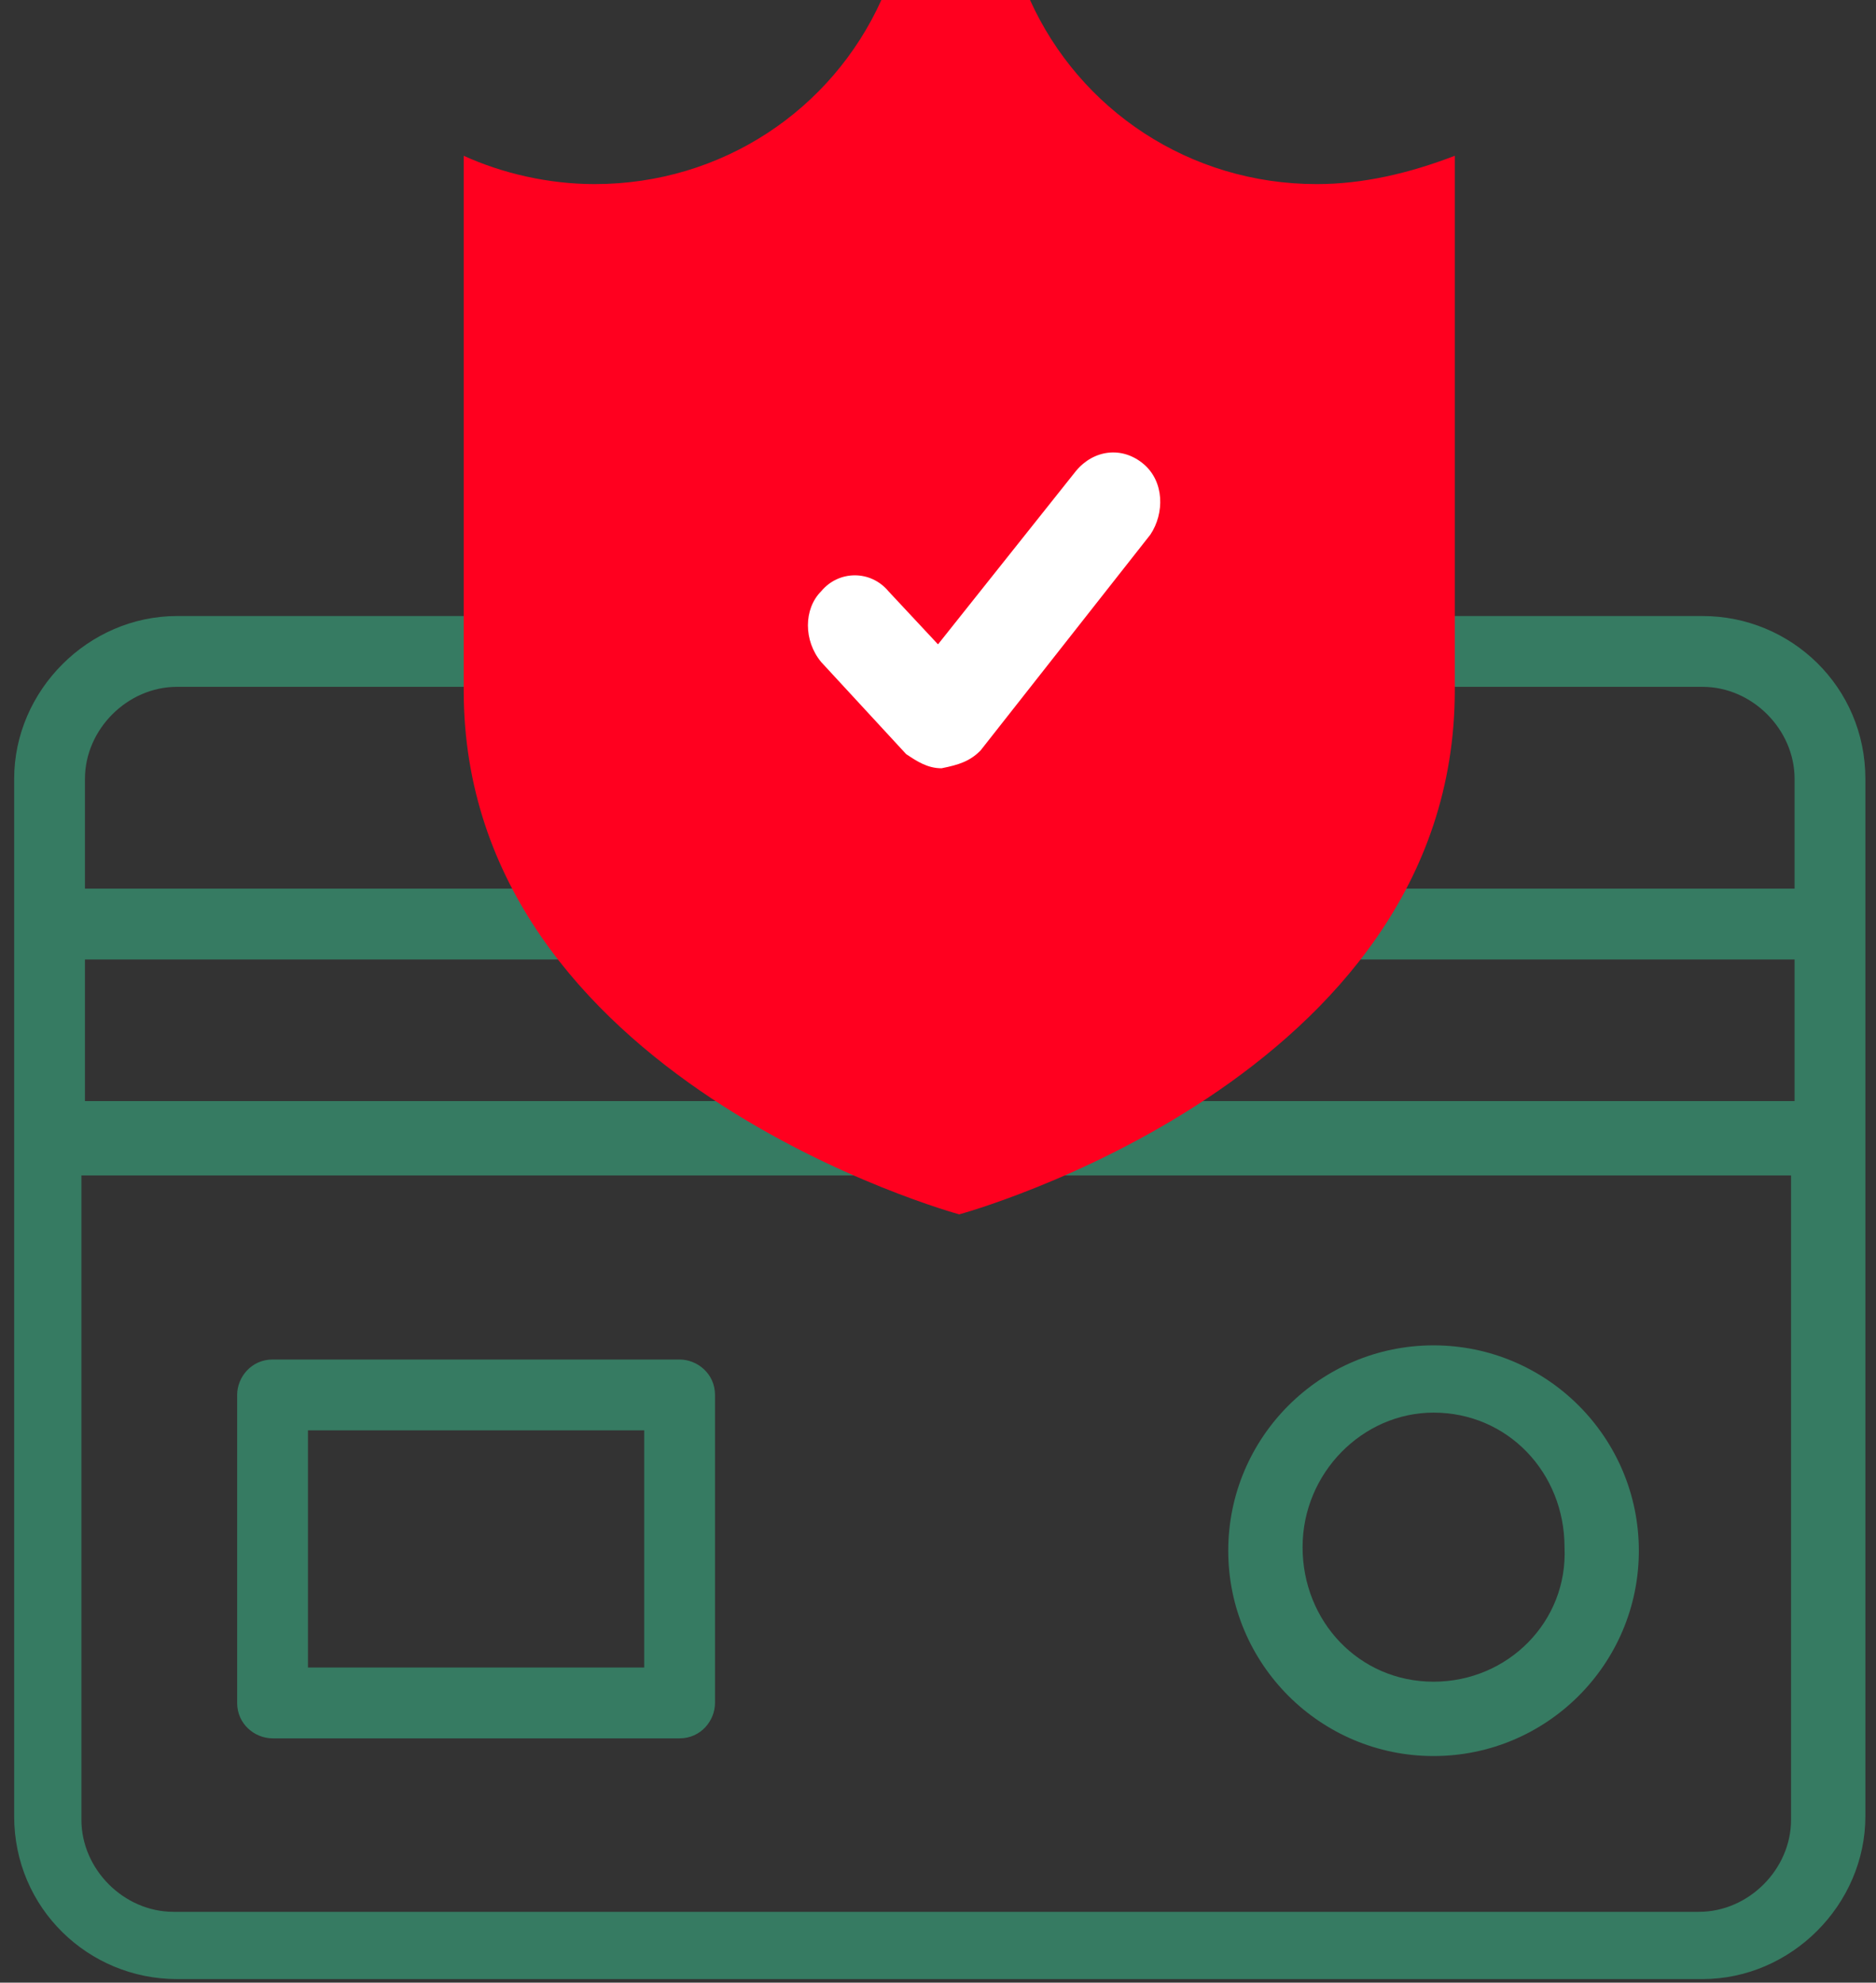
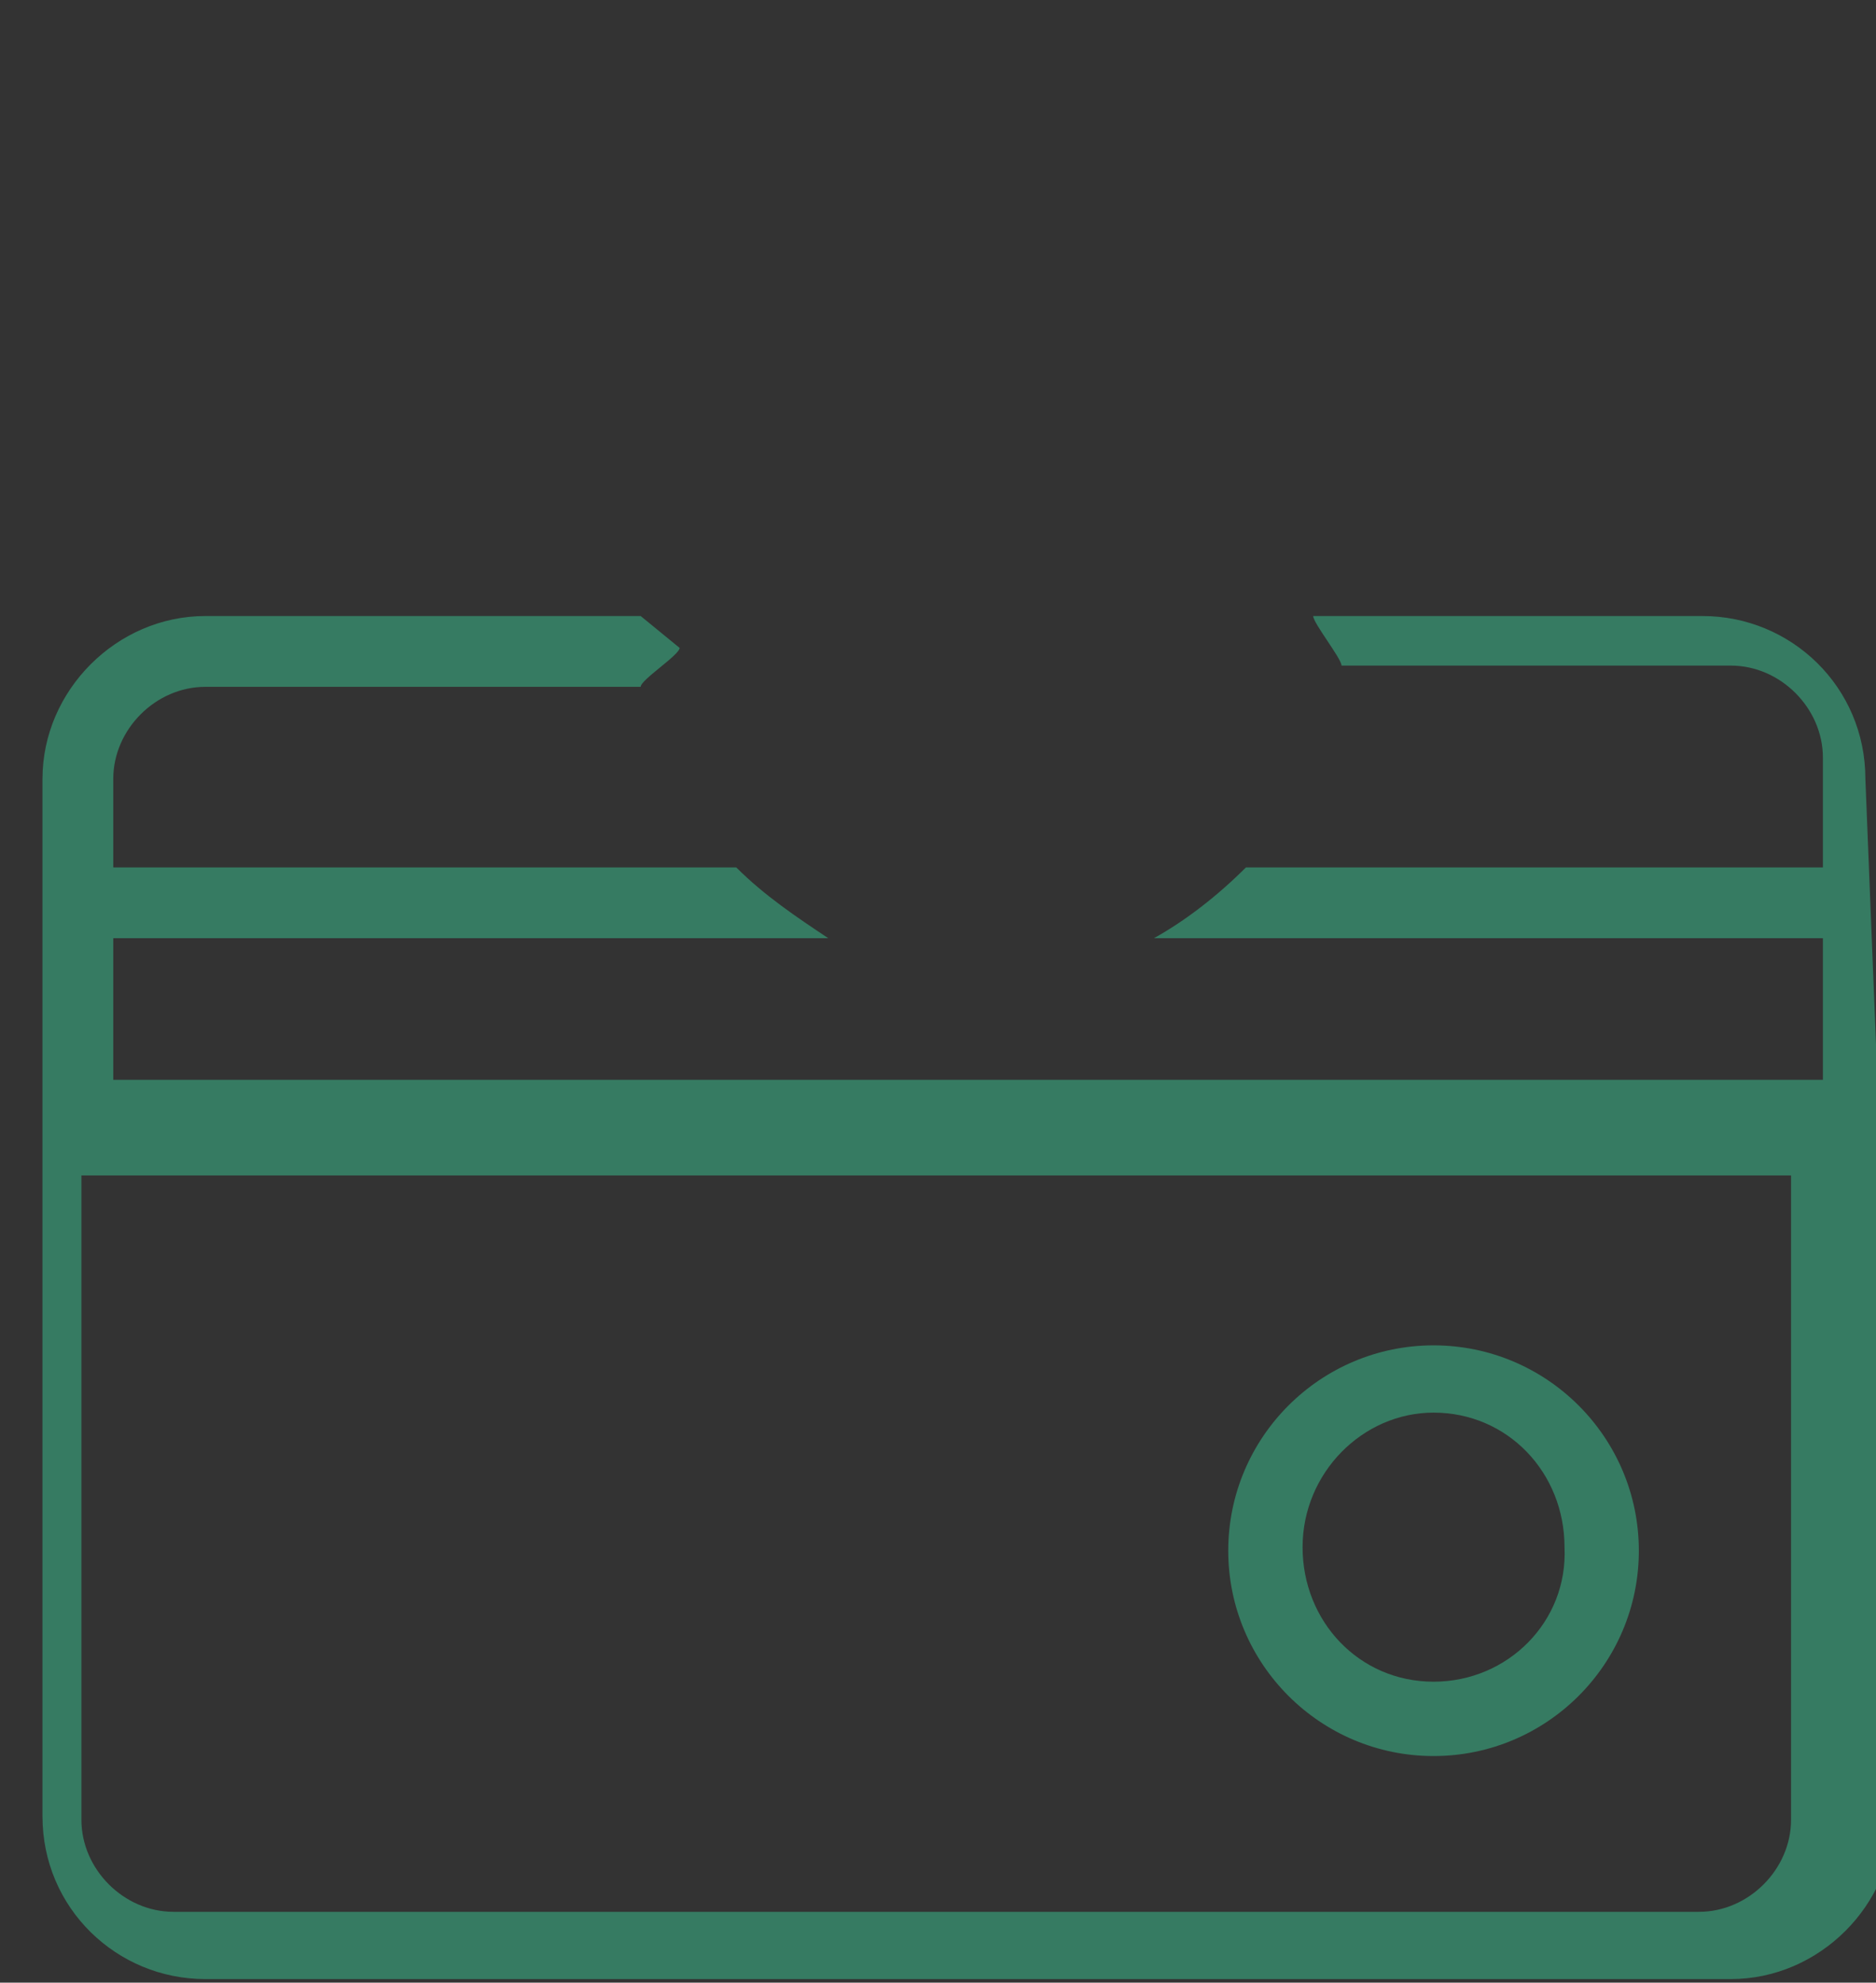
<svg xmlns="http://www.w3.org/2000/svg" version="1.1" id="Layer_1" x="0px" y="0px" viewBox="-279 369 53 56" enable-background="new -279 369 53 56" xml:space="preserve">
  <rect x="-279" y="369" width="53" height="56" fill="#333333" stroke="none" />
-   <path fill="#367B62" d="M-271.3,407.4c-0.6,0-1,0.5-1,1v8.7c0,0.6,0.5,1,1,1h11.5c0.6,0,1-0.5,1-1v-8.7c0-0.6-0.5-1-1-1H-271.3z   M-260.8,416.1h-9.5v-6.7h9.5V416.1z" />
-   <path fill="#367B62" d="M-226.3,391c0-2.6-2.1-4.6-4.6-4.6h-11l-0.8,0.6c0,0.2,0.8,1.2,0.8,1.4h11c1.4,0,2.6,1.2,2.6,2.6v3.1h-16.3  c-0.8,0.8-1.7,1.5-2.6,2h18.9v4h-48.3v-4h20.2c-0.9-0.6-1.8-1.2-2.6-2h-17.6V391c0-1.4,1.2-2.6,2.6-2.6h12.3c0-0.2,1.1-0.9,1.1-1.1  l-1.1-0.9h-12.3c-2.5,0-4.6,2.1-4.6,4.6v29.3c0,2.6,2.1,4.6,4.6,4.6h43.1c2.5,0,4.6-2.1,4.6-4.6v-9.1c0,0,0,0,0-0.1c0,0,0,0,0-0.1  L-226.3,391L-226.3,391z M-228.4,411.3v9.1c0,1.4-1.2,2.6-2.6,2.6h-43.1c-1.4,0-2.6-1.2-2.6-2.6v-18.2h48.3v9  C-228.4,411.2-228.4,411.2-228.4,411.3C-228.4,411.3-228.4,411.3-228.4,411.3z" />
+   <path fill="#367B62" d="M-226.3,391c0-2.6-2.1-4.6-4.6-4.6h-11c0,0.2,0.8,1.2,0.8,1.4h11c1.4,0,2.6,1.2,2.6,2.6v3.1h-16.3  c-0.8,0.8-1.7,1.5-2.6,2h18.9v4h-48.3v-4h20.2c-0.9-0.6-1.8-1.2-2.6-2h-17.6V391c0-1.4,1.2-2.6,2.6-2.6h12.3c0-0.2,1.1-0.9,1.1-1.1  l-1.1-0.9h-12.3c-2.5,0-4.6,2.1-4.6,4.6v29.3c0,2.6,2.1,4.6,4.6,4.6h43.1c2.5,0,4.6-2.1,4.6-4.6v-9.1c0,0,0,0,0-0.1c0,0,0,0,0-0.1  L-226.3,391L-226.3,391z M-228.4,411.3v9.1c0,1.4-1.2,2.6-2.6,2.6h-43.1c-1.4,0-2.6-1.2-2.6-2.6v-18.2h48.3v9  C-228.4,411.2-228.4,411.2-228.4,411.3C-228.4,411.3-228.4,411.3-228.4,411.3z" />
  <path fill="#367B62" d="M-238.5,407c-3.2,0-5.8,2.6-5.8,5.8c0,3.2,2.6,5.8,5.8,5.8c3.2,0,5.8-2.6,5.8-5.8  C-232.7,409.6-235.3,407-238.5,407z M-238.5,416.5c-2.1,0-3.7-1.7-3.7-3.8c0-2.1,1.7-3.8,3.7-3.8c2.1,0,3.7,1.7,3.7,3.8  C-234.7,414.8-236.4,416.5-238.5,416.5z" />
-   <path fill="#FF001F" d="M-241.8,374.2c-3.6,0-6.7-2.1-8.1-5.2h-4.2c-1.4,3.1-4.5,5.2-8.1,5.2c-1.3,0-2.6-0.3-3.7-0.8v15.1  c0,11,14,14.8,14,14.8s14-3.8,14-14.8v-15.1C-239.2,373.9-240.5,374.2-241.8,374.2z" />
-   <path fill="#FFFFFF" d="M-252.4,390.7c-0.4,0-0.7-0.2-1-0.4l-2.4-2.6c-0.5-0.6-0.5-1.5,0-2c0.5-0.6,1.4-0.6,1.9,0l1.4,1.5l3.9-4.9  c0.5-0.6,1.3-0.7,1.9-0.2c0.6,0.5,0.6,1.4,0.2,2l-4.8,6.1C-251.6,390.5-251.9,390.6-252.4,390.7  C-252.3,390.7-252.3,390.7-252.4,390.7z" />
</svg>